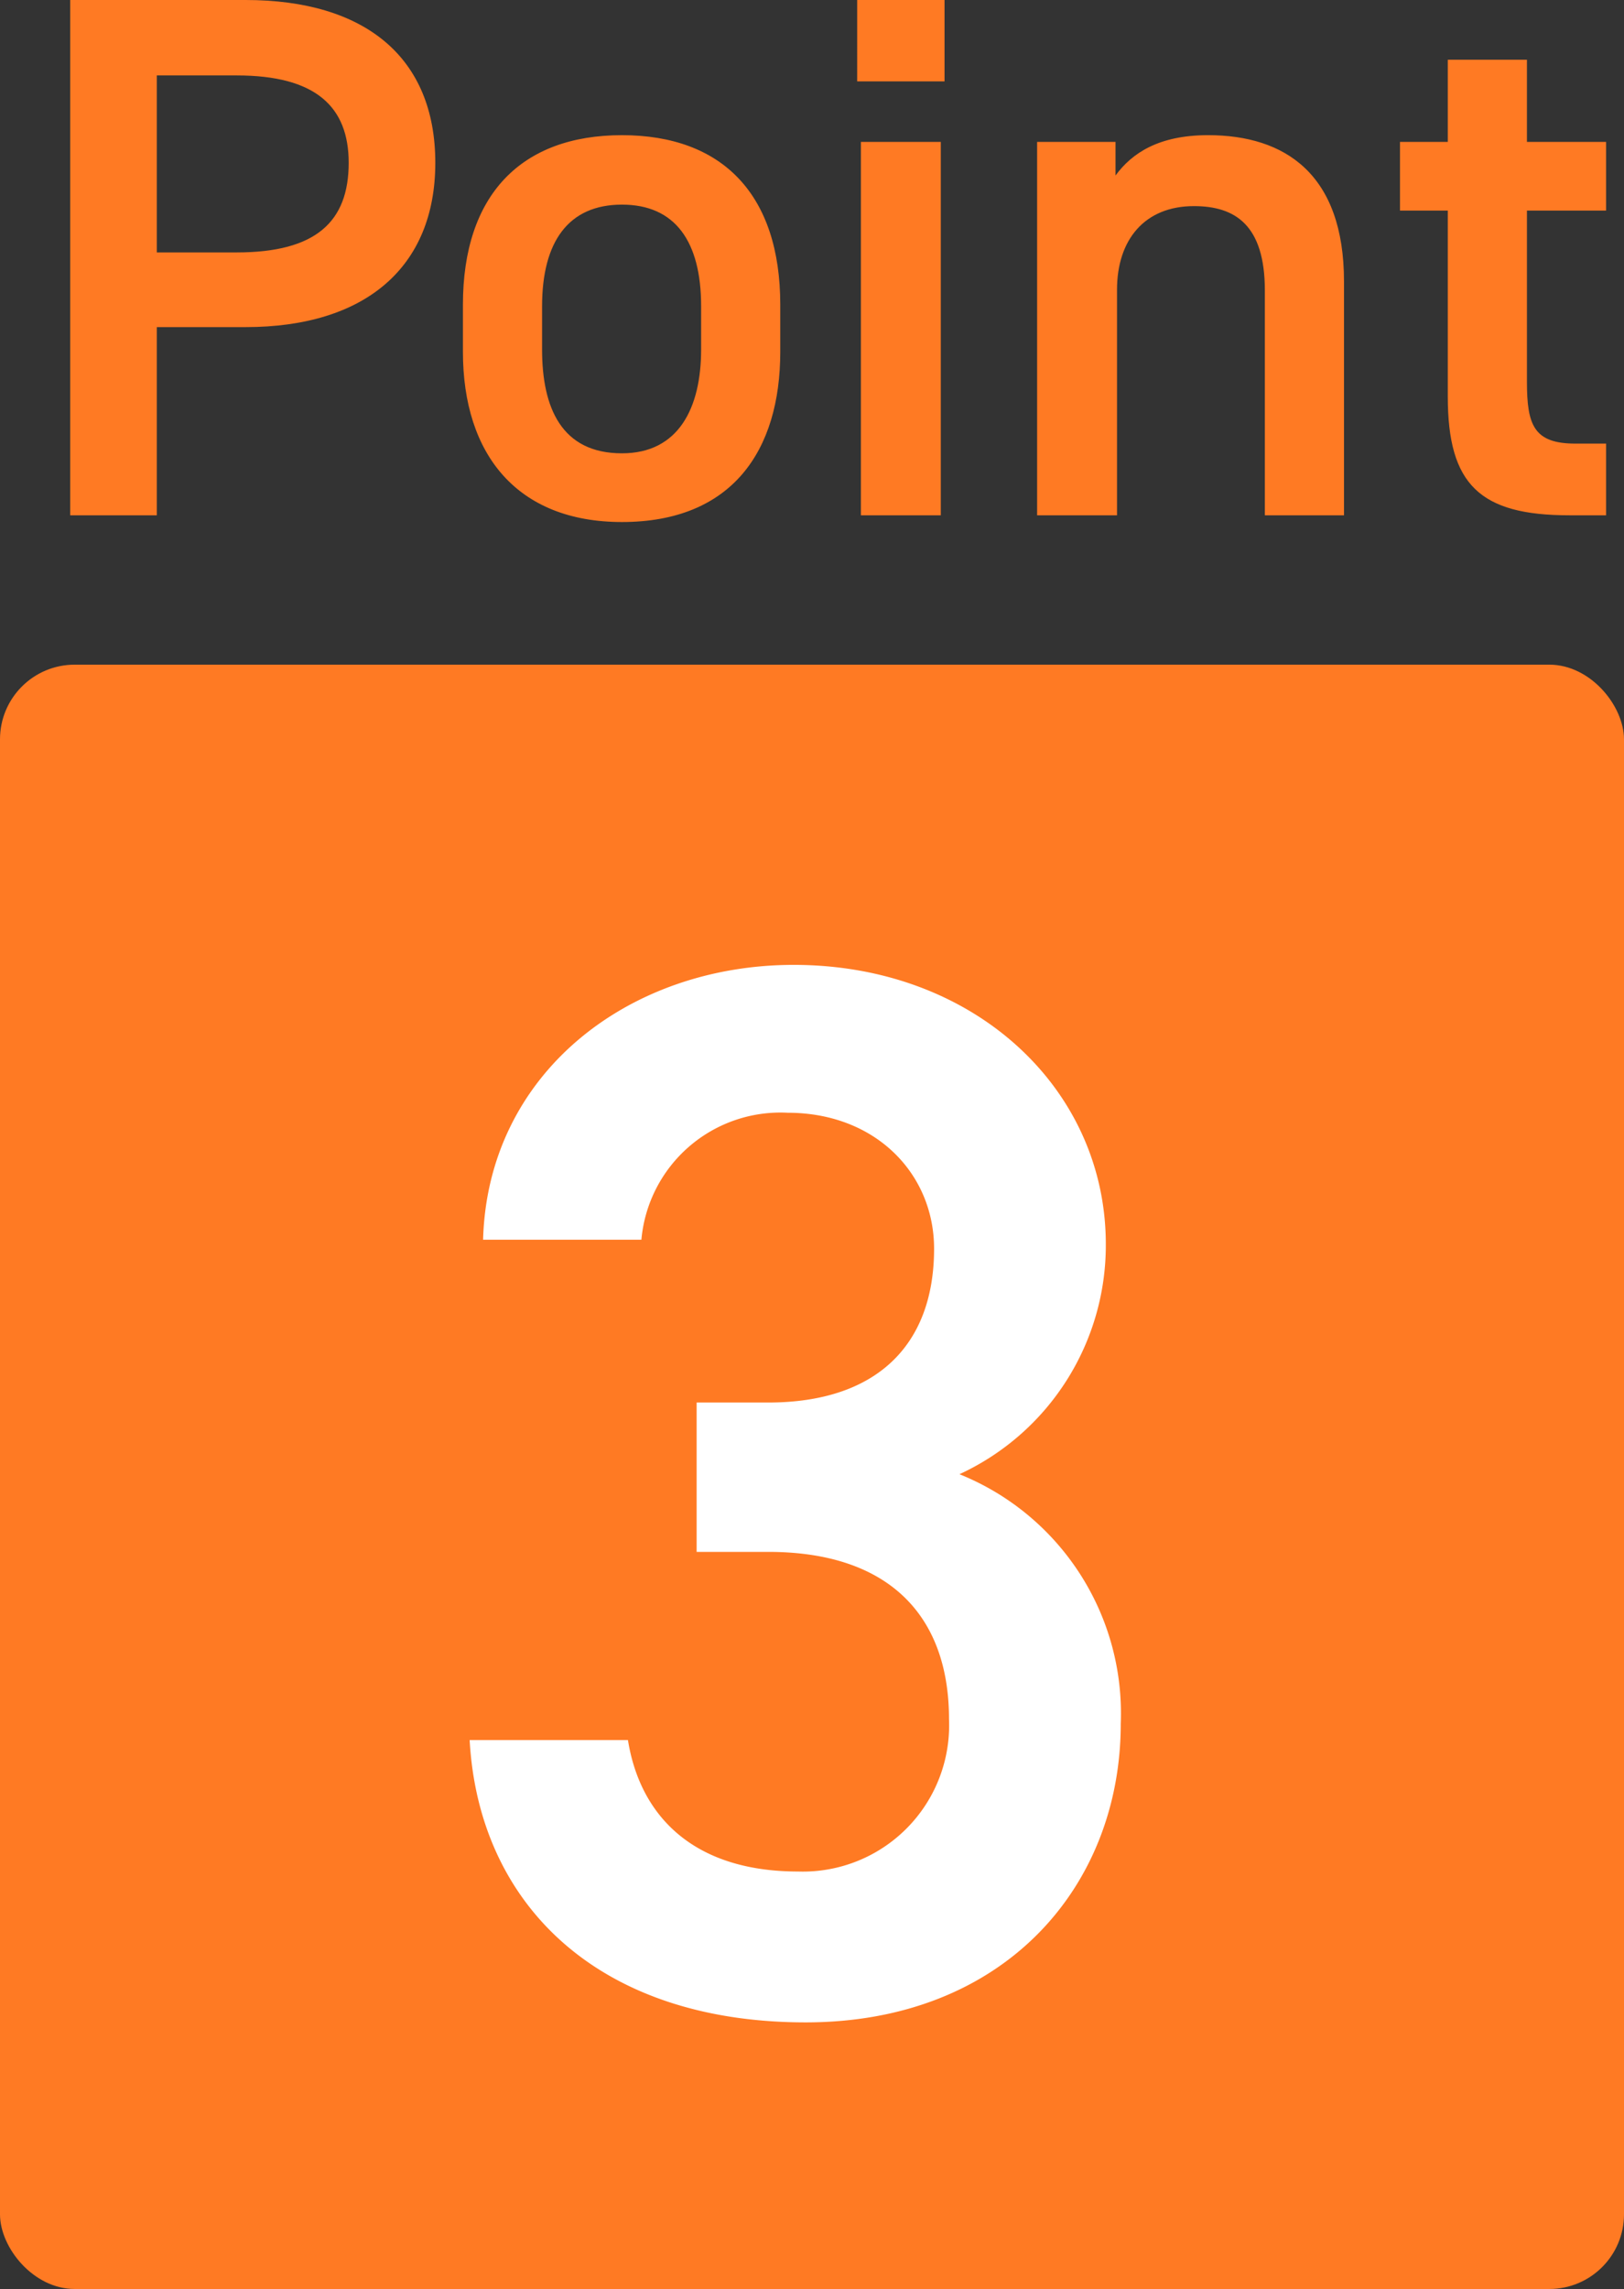
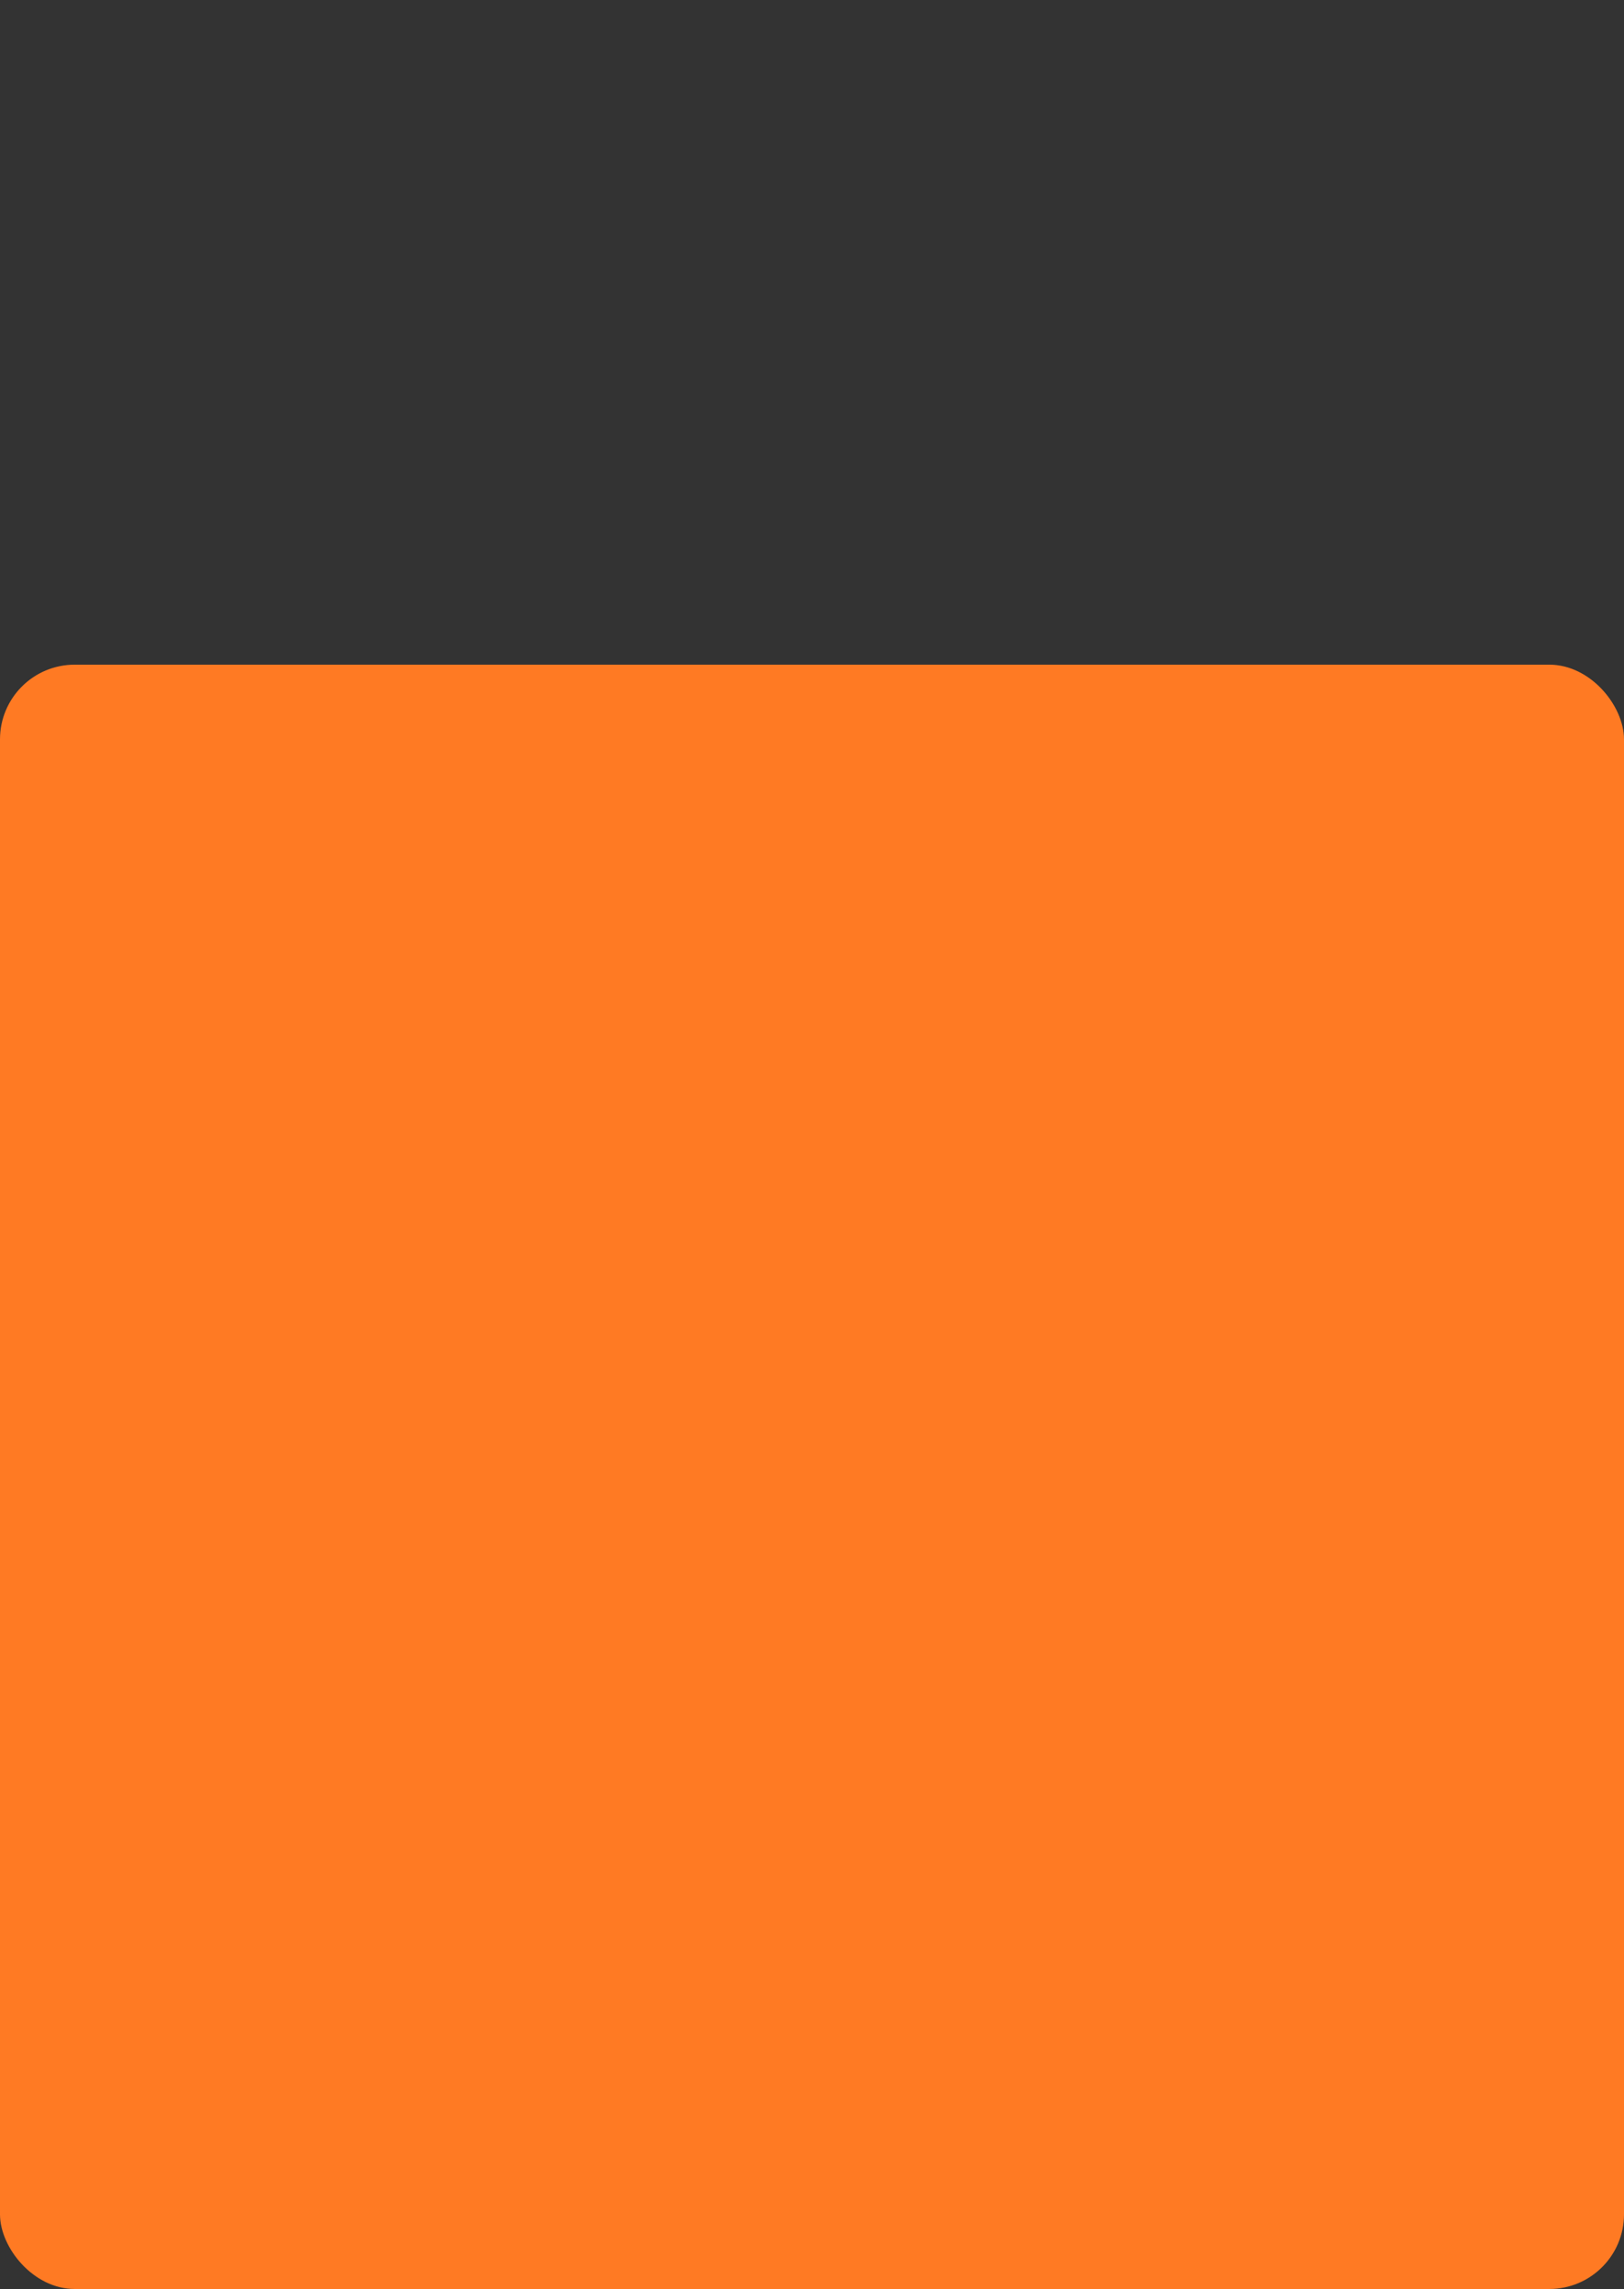
<svg xmlns="http://www.w3.org/2000/svg" width="87" height="122.6" viewBox="0 0 87 122.6">
  <rect x="0" y="0" width="87" height="122.6" fill="#333333" stroke="none" />
  <g id="グループ_3278" data-name="グループ 3278" transform="translate(-640 -1984.4)">
    <rect id="長方形_960" data-name="長方形 960" width="87" height="87" rx="4" transform="translate(640 2020)" fill="#ff7a23" />
-     <path id="パス_26828" data-name="パス 26828" d="M-5.68-24.48h3.84c6.4,0,9.68,3.36,9.68,8.96A7.836,7.836,0,0,1-.24-7.36c-5.68,0-8.48-3.04-9.12-7.04h-8.48C-17.36-5.68-11.04.72.16.72c10.64,0,16.88-7.28,16.88-16A13.809,13.809,0,0,0,8.4-28.64a13.5,13.5,0,0,0,7.84-12.32c0-8.32-7.04-14.96-16.72-14.96-8.88,0-16.4,5.84-16.64,14.72h8.48A7.478,7.478,0,0,1-.8-48c4.72,0,7.84,3.28,7.84,7.28,0,5.2-3.12,8.24-8.88,8.24H-5.68Z" transform="translate(683 2092)" fill="#fff" />
-     <path id="パス_26827" data-name="パス 26827" d="M-30.84-10.08c6.4,0,10.16-3.2,10.16-8.8,0-5.68-3.8-8.72-10.16-8.72h-9.4V0h4.64V-10.08Zm-4.76-4v-9.48h4.28c4.24,0,6,1.68,6,4.68,0,3.16-1.76,4.8-6,4.8Zm33.4,2.8c0-5.88-3.08-9.08-8.48-9.08s-8.52,3.2-8.52,9.08v2.52c0,5.52,2.92,9.12,8.52,9.12C-4.8.36-2.2-3.44-2.2-8.76Zm-8.48,7.96c-3.24,0-4.28-2.44-4.28-5.56V-11.2c0-3.44,1.4-5.44,4.28-5.44,2.84,0,4.24,1.96,4.24,5.44v2.32C-6.44-5.76-7.64-3.32-10.68-3.32ZM2.12,0H6.4V-20H2.12Zm-.2-23.24H6.6V-27.6H1.92ZM11.56,0h4.28V-12.08c0-2.68,1.48-4.48,4.12-4.48,2.2,0,3.8,1,3.8,4.52V0H28V-12.52c0-5.76-3.16-7.84-7.28-7.84-2.64,0-4.08.96-4.96,2.16V-20h-4.2ZM31-16.32h2.56v9.96C33.56-1.64,35.28,0,40.08,0h1.96V-3.84H40.4c-2.24,0-2.6-1-2.6-3.32v-9.16h4.24V-20H37.8v-4.4H33.56V-20H31Z" transform="translate(684 2012)" fill="#ff7a23" />
  </g>
</svg>